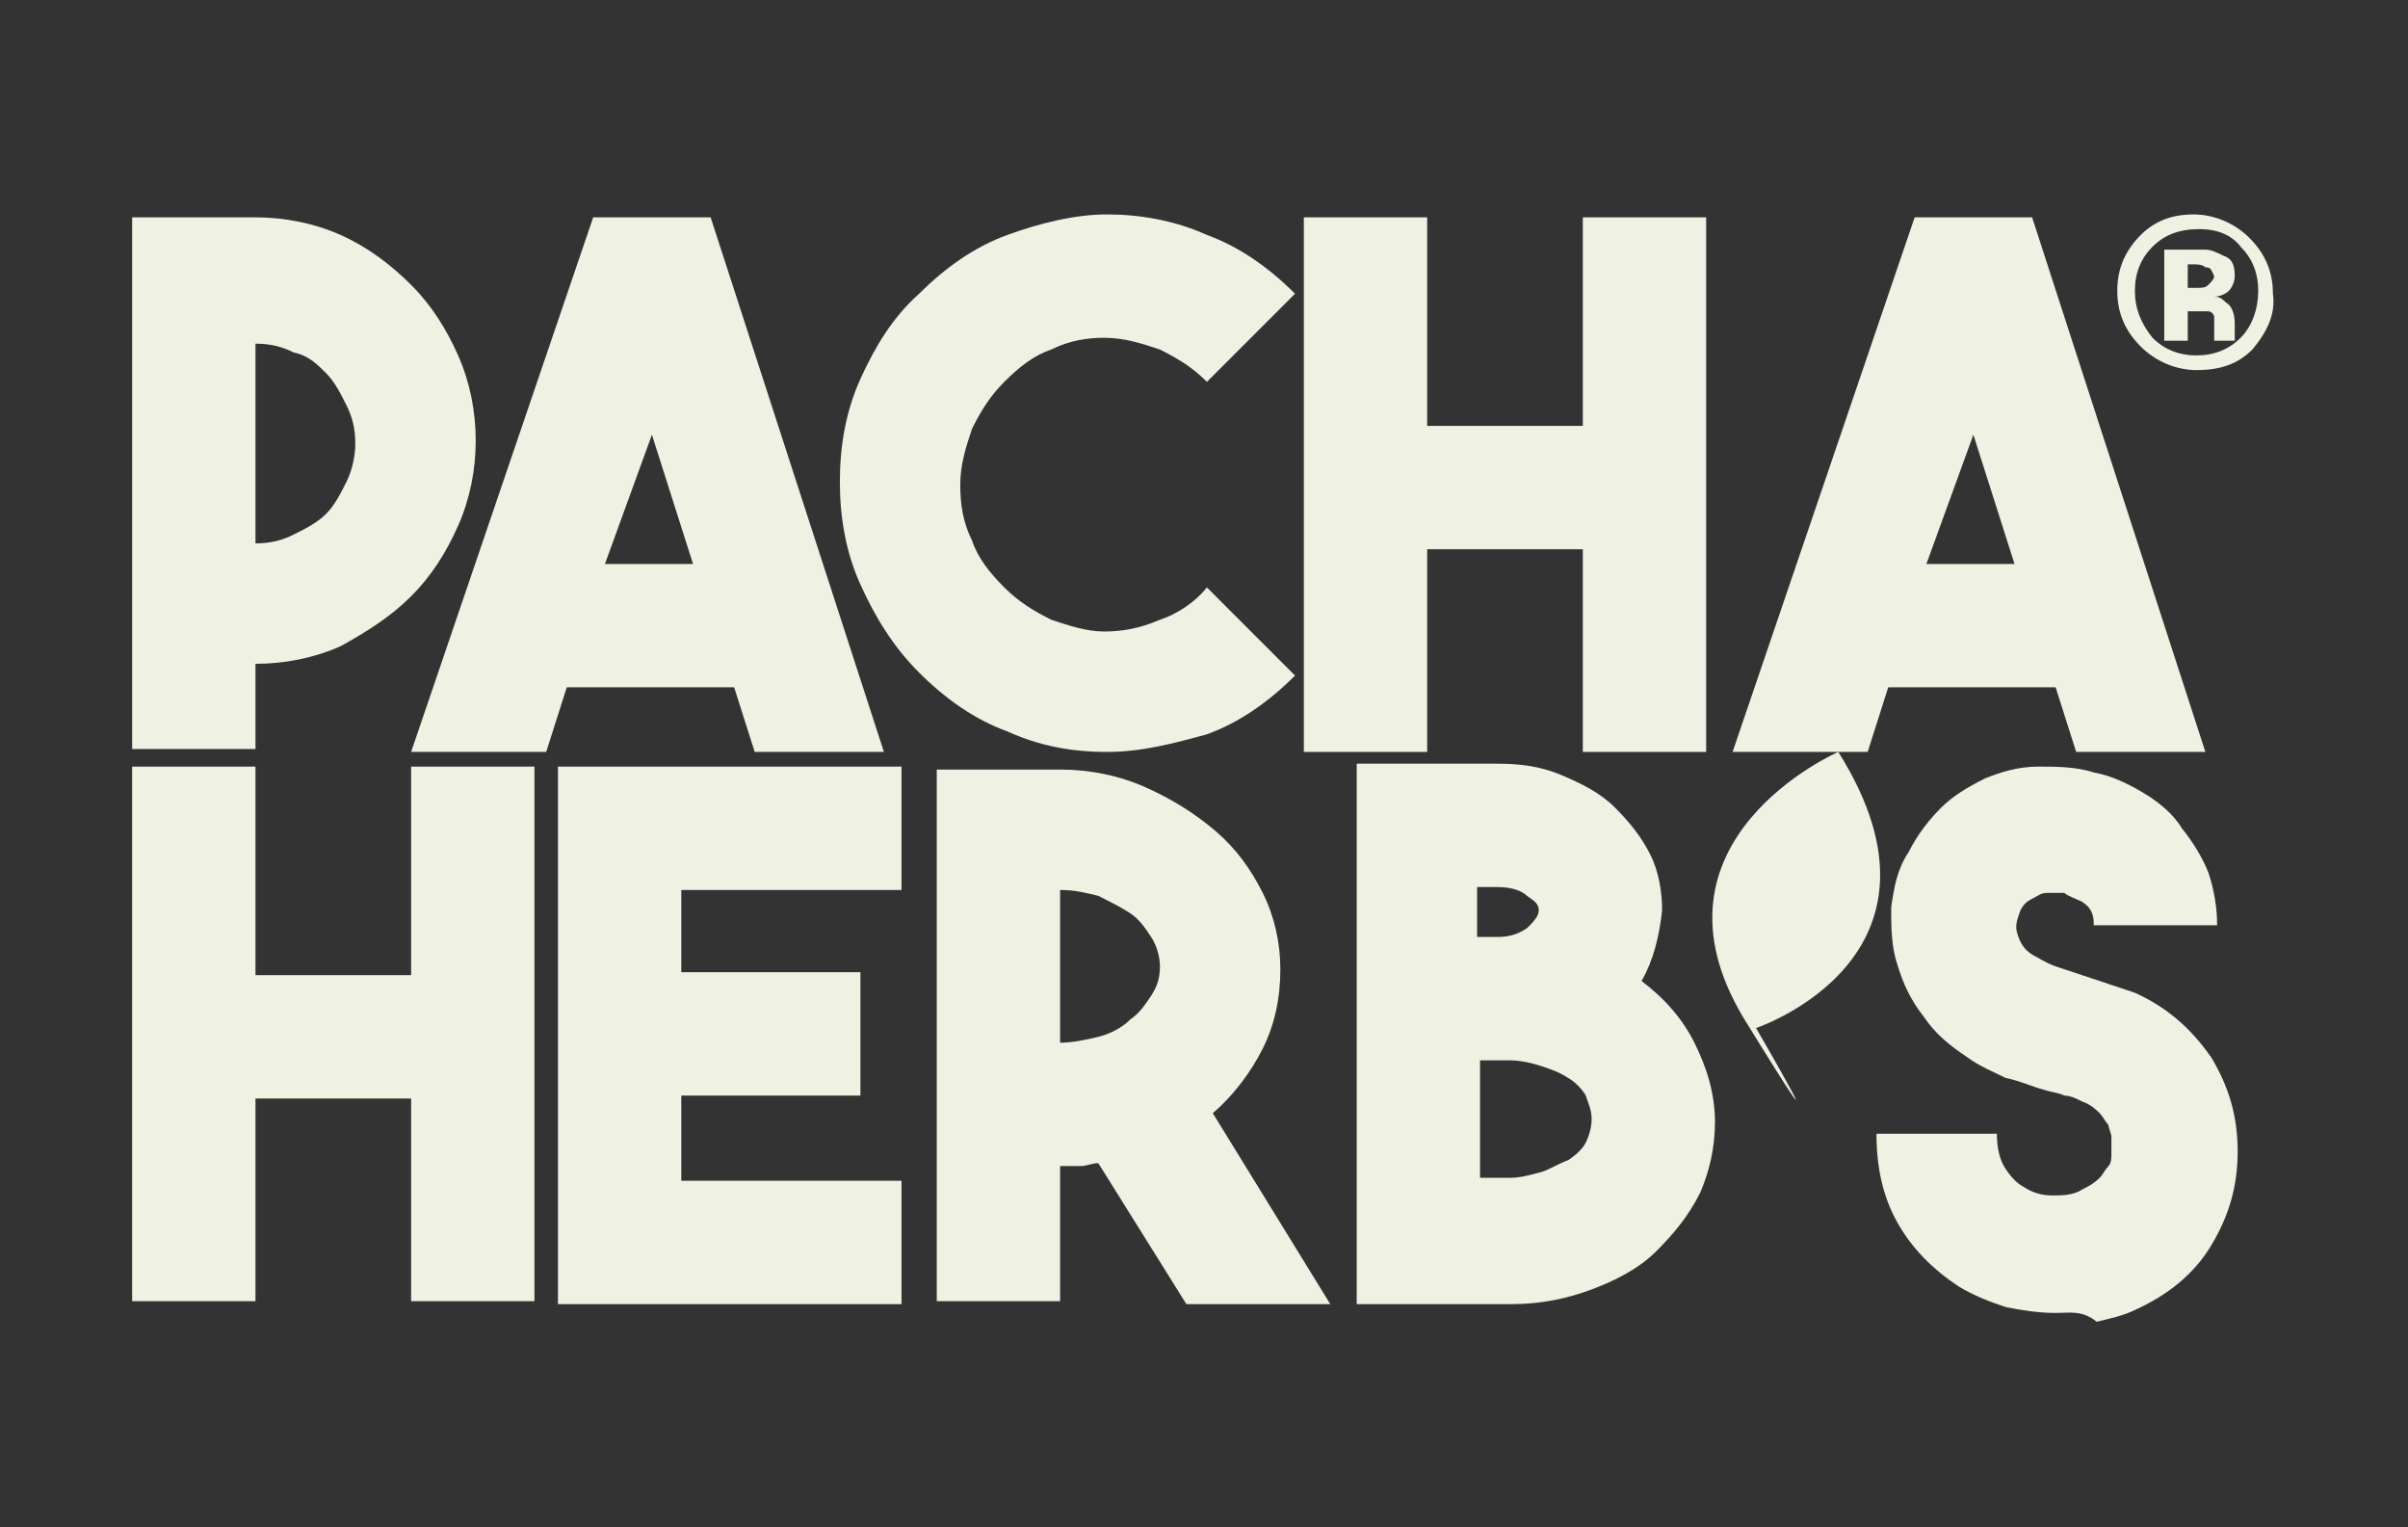
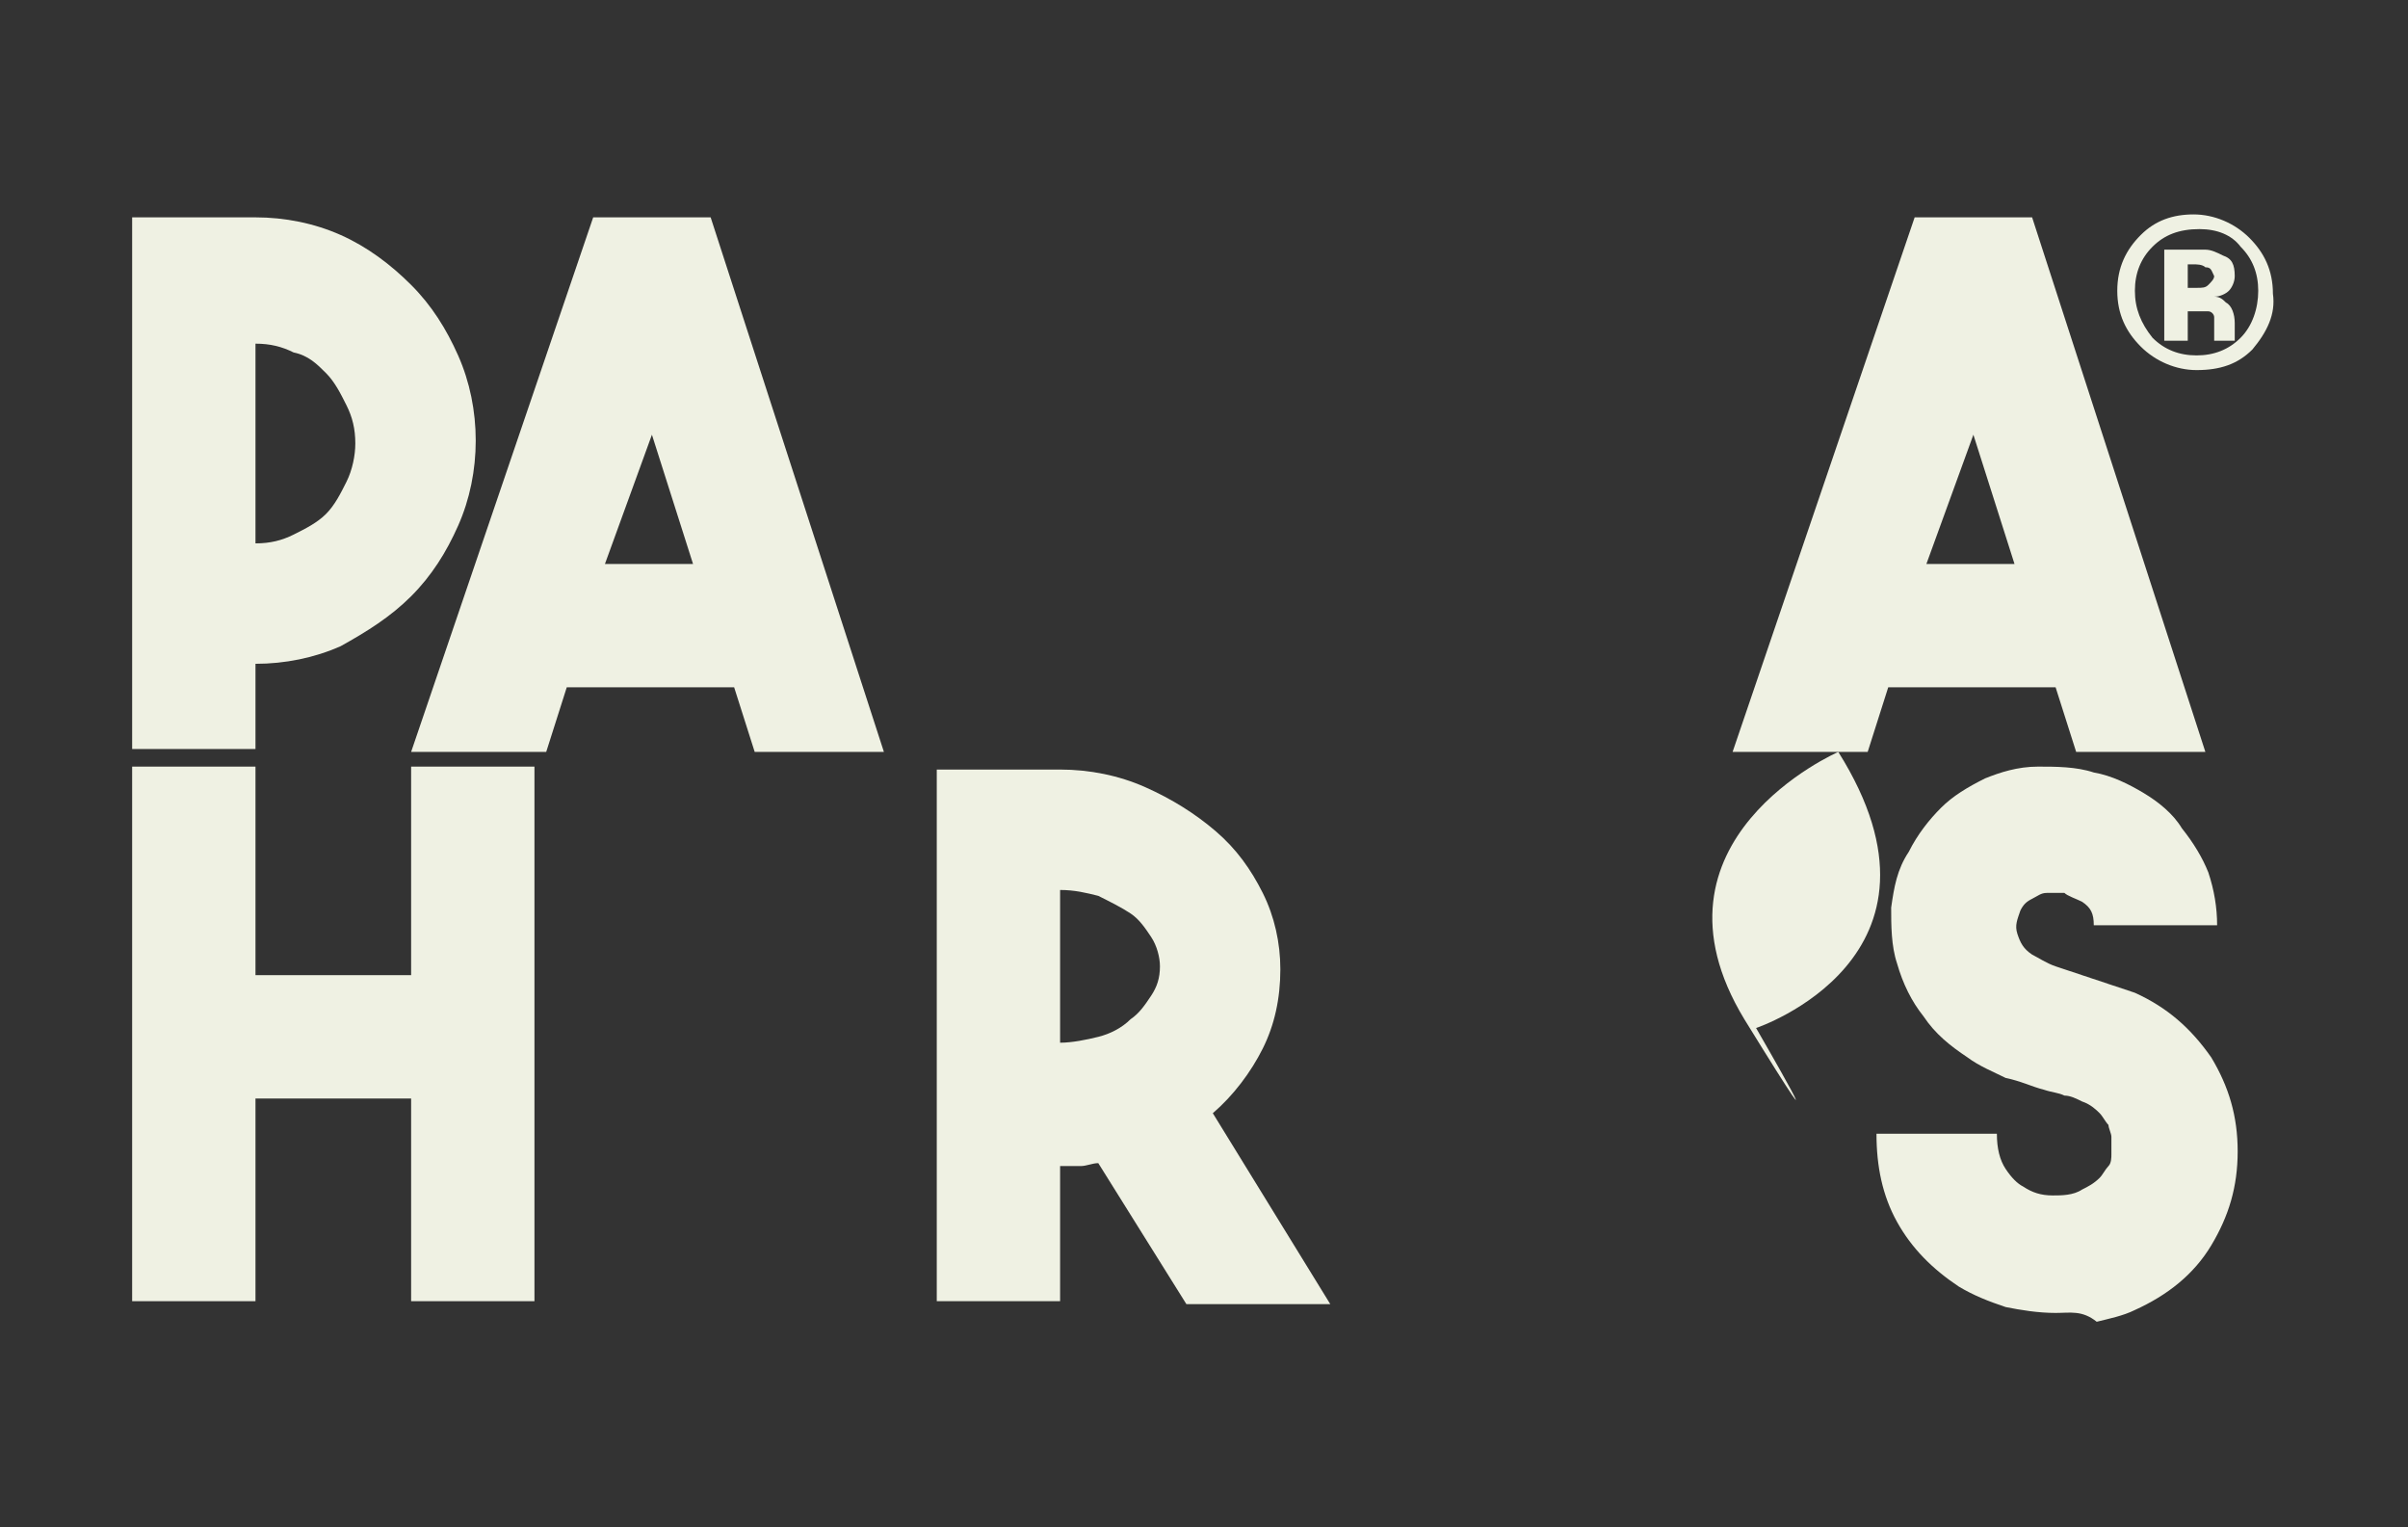
<svg xmlns="http://www.w3.org/2000/svg" version="1.1" id="Ebene_1" x="0px" y="0px" width="82px" height="52px" viewBox="0 0 82 52" style="enable-background:new 0 0 82 52;" xml:space="preserve">
  <rect x="0" y="0" width="82" height="52" fill="#333333" stroke="none" />
  <style type="text/css">
	.st0{fill:#EFF1E3;}
</style>
  <g>
    <g>
      <path class="st0" d="M16.2,15c0,1-0.2,2-0.6,2.9c-0.4,0.9-0.9,1.7-1.6,2.4c-0.7,0.7-1.5,1.2-2.4,1.7c-0.9,0.4-1.9,0.6-2.9,0.6v2.9    H4.5V7.4h4.2c1,0,2,0.2,2.9,0.6c0.9,0.4,1.7,1,2.4,1.7c0.7,0.7,1.2,1.5,1.6,2.4C16,13,16.2,14,16.2,15z M8.7,18.5    c0.5,0,0.9-0.1,1.3-0.3c0.4-0.2,0.8-0.4,1.1-0.7c0.3-0.3,0.5-0.7,0.7-1.1c0.2-0.4,0.3-0.9,0.3-1.3c0-0.5-0.1-0.9-0.3-1.3    c-0.2-0.4-0.4-0.8-0.7-1.1c-0.3-0.3-0.6-0.6-1.1-0.7c-0.4-0.2-0.8-0.3-1.3-0.3V18.5z" />
      <path class="st0" d="M25.7,25.6l-0.7-2.2h-5.7l-0.7,2.2H14l6.2-18.2h4l5.9,18.2H25.7z M20.6,19.2h3l-1.4-4.4L20.6,19.2z" />
-       <path class="st0" d="M37.7,25.6c-1.2,0-2.3-0.2-3.4-0.7c-1.1-0.4-2.1-1.1-3-2c-0.9-0.9-1.5-1.9-2-3c-0.5-1.1-0.7-2.3-0.7-3.5    c0-1.2,0.2-2.4,0.7-3.5c0.5-1.1,1.1-2.1,2-2.9c0.9-0.9,1.9-1.6,3-2c1.1-0.4,2.3-0.7,3.4-0.7S40,7.5,41.1,8c1.1,0.4,2.1,1.1,3,2    l-3,3c-0.5-0.5-1-0.8-1.6-1.1c-0.6-0.2-1.2-0.4-1.9-0.4c-0.6,0-1.2,0.1-1.8,0.4c-0.6,0.2-1.1,0.6-1.6,1.1c-0.5,0.5-0.8,1-1.1,1.6    c-0.2,0.6-0.4,1.2-0.4,1.9c0,0.7,0.1,1.3,0.4,1.9c0.2,0.6,0.6,1.1,1.1,1.6c0.5,0.5,1,0.8,1.6,1.1c0.6,0.2,1.2,0.4,1.8,0.4    c0.6,0,1.2-0.1,1.9-0.4c0.6-0.2,1.2-0.6,1.6-1.1l3,3c-0.9,0.9-1.9,1.6-3,2C40,25.3,38.9,25.6,37.7,25.6z" />
-       <path class="st0" d="M53.9,7.4h4.2v18.2h-4.2v-6.9h-5.3v6.9h-4.2V7.4h4.2v7.1h5.3V7.4z" />
      <path class="st0" d="M70.7,25.6l-0.7-2.2h-5.7l-0.7,2.2H59l6.2-18.2h4l5.9,18.2H70.7z M65.6,19.2h3l-1.4-4.4L65.6,19.2z" />
    </g>
    <g>
      <path class="st0" d="M14,26.1h4.2v18.2H14v-6.9H8.7v6.9H4.5V26.1h4.2v7.1H14V26.1z" />
-       <path class="st0" d="M30.7,30.3h-7.5v2.8h6.1v4.2h-6.1v2.9h7.5v4.2H19V26.1l11.7,0V30.3z" />
      <path class="st0" d="M37.4,39.6c-0.2,0-0.4,0.1-0.6,0.1c-0.2,0-0.4,0-0.7,0v4.6h-4.2V26.2h4.2c1,0,2,0.2,2.9,0.6    c0.9,0.4,1.7,0.9,2.4,1.5c0.7,0.6,1.2,1.3,1.6,2.1c0.4,0.8,0.6,1.7,0.6,2.6c0,1-0.2,1.9-0.6,2.7c-0.4,0.8-1,1.6-1.7,2.2l4,6.5    h-4.9L37.4,39.6z M36.1,35.5c0.4,0,0.9-0.1,1.3-0.2c0.4-0.1,0.8-0.3,1.1-0.6c0.3-0.2,0.5-0.5,0.7-0.8c0.2-0.3,0.3-0.6,0.3-1    c0-0.3-0.1-0.7-0.3-1c-0.2-0.3-0.4-0.6-0.7-0.8c-0.3-0.2-0.7-0.4-1.1-0.6c-0.4-0.1-0.8-0.2-1.3-0.2V35.5z" />
-       <path class="st0" d="M55.9,33.4c0.8,0.6,1.4,1.3,1.8,2.1c0.4,0.8,0.7,1.7,0.7,2.7c0,0.9-0.2,1.7-0.5,2.4c-0.4,0.8-0.9,1.4-1.5,2    c-0.6,0.6-1.4,1-2.2,1.3c-0.8,0.3-1.7,0.5-2.7,0.5h-5.3V26l4.8,0c0.8,0,1.5,0.1,2.2,0.4c0.7,0.3,1.3,0.6,1.8,1.1    c0.5,0.5,0.9,1,1.2,1.6c0.3,0.6,0.4,1.3,0.4,1.9C56.5,31.9,56.3,32.7,55.9,33.4z M50.3,30.2v1.7h0.7c0.4,0,0.7-0.1,1-0.3    c0.2-0.2,0.4-0.4,0.4-0.6c0-0.2-0.1-0.3-0.4-0.5c-0.2-0.2-0.6-0.3-1-0.3H50.3z M51.4,40.1c0.4,0,0.7-0.1,1.1-0.2    c0.3-0.1,0.6-0.3,0.9-0.4c0.3-0.2,0.5-0.4,0.6-0.6c0.1-0.2,0.2-0.5,0.2-0.8c0-0.3-0.1-0.5-0.2-0.8c-0.1-0.2-0.4-0.5-0.6-0.6    c-0.3-0.2-0.6-0.3-0.9-0.4c-0.3-0.1-0.7-0.2-1.1-0.2H51h0h-0.6v4H51.4z" />
      <path class="st0" d="M70,44.7c-0.6,0-1.2-0.1-1.7-0.2c-0.6-0.2-1.1-0.4-1.6-0.7c-0.9-0.6-1.6-1.3-2.1-2.2c-0.5-0.9-0.7-1.9-0.7-3    H68c0,0.5,0.1,0.9,0.3,1.2c0.2,0.3,0.4,0.5,0.6,0.6c0.3,0.2,0.6,0.3,1,0.3c0.3,0,0.7,0,1-0.2c0.2-0.1,0.4-0.2,0.6-0.4    c0.1-0.1,0.2-0.3,0.3-0.4c0.1-0.1,0.1-0.3,0.1-0.4c0-0.1,0-0.2,0-0.3c0-0.1,0-0.2,0-0.3c0-0.1-0.1-0.3-0.1-0.4    c-0.1-0.1-0.2-0.3-0.3-0.4c-0.1-0.1-0.3-0.3-0.6-0.4c-0.2-0.1-0.4-0.2-0.6-0.2c-0.2-0.1-0.4-0.1-0.7-0.2c-0.4-0.1-0.8-0.3-1.3-0.4    c-0.4-0.2-0.9-0.4-1.3-0.7c-0.6-0.4-1.1-0.8-1.5-1.4c-0.4-0.5-0.7-1.1-0.9-1.8c-0.2-0.6-0.2-1.3-0.2-1.9c0.1-0.7,0.2-1.3,0.6-1.9    c0.3-0.6,0.7-1.1,1.1-1.5c0.4-0.4,0.9-0.7,1.5-1c0.5-0.2,1.1-0.4,1.8-0.4c0.6,0,1.3,0,1.9,0.2c0.6,0.1,1.2,0.4,1.7,0.7    s1,0.7,1.3,1.2c0.4,0.5,0.7,1,0.9,1.5c0.2,0.6,0.3,1.2,0.3,1.8h-4.2c0-0.4-0.1-0.6-0.4-0.8c-0.2-0.1-0.5-0.2-0.6-0.3    c0,0-0.1,0-0.2,0c-0.1,0-0.3,0-0.4,0c-0.2,0-0.3,0.1-0.5,0.2c-0.2,0.1-0.3,0.2-0.4,0.4c-0.1,0.3-0.2,0.5-0.1,0.8    c0.1,0.3,0.2,0.5,0.5,0.7c0.2,0.1,0.5,0.3,0.8,0.4c0.3,0.1,0.6,0.2,0.9,0.3c0.3,0.1,0.6,0.2,0.9,0.3c0.3,0.1,0.6,0.2,0.9,0.3    c1.1,0.5,1.9,1.2,2.6,2.2c0.6,1,0.9,2,0.9,3.2c0,1.2-0.3,2.2-0.9,3.2c-0.6,1-1.5,1.7-2.6,2.2c-0.4,0.2-0.9,0.3-1.3,0.4    C70.9,44.6,70.5,44.7,70,44.7z" />
      <path class="st0" d="M62.6,25.6c0,0-6.9,3-3.2,9.1c3.7,6,0.4,0.3,0.4,0.3S67,32.6,62.6,25.6z" />
    </g>
    <g>
      <path class="st0" d="M76.7,11.9c-0.5,0.5-1.1,0.7-1.9,0.7c-0.7,0-1.4-0.3-1.9-0.8c-0.5-0.5-0.8-1.1-0.8-1.9c0-0.8,0.3-1.4,0.8-1.9    c0.5-0.5,1.1-0.7,1.8-0.7c0.7,0,1.4,0.3,1.9,0.8s0.8,1.1,0.8,1.9C77.5,10.7,77.2,11.3,76.7,11.9z M73.3,8.4    c-0.4,0.4-0.6,0.9-0.6,1.5c0,0.6,0.2,1.1,0.6,1.6c0.4,0.4,0.9,0.6,1.5,0.6c0.6,0,1.1-0.2,1.5-0.6c0.4-0.4,0.6-1,0.6-1.6    c0-0.6-0.2-1.1-0.6-1.5C76,8,75.5,7.8,74.9,7.8C74.2,7.8,73.7,8,73.3,8.4z M73.7,11.4V8.5c0.2,0,0.5,0,0.8,0c0.4,0,0.6,0,0.6,0    c0.2,0,0.4,0.1,0.6,0.2C76,8.8,76.1,9,76.1,9.4c0,0.2-0.1,0.4-0.2,0.5c-0.1,0.1-0.3,0.2-0.5,0.2c0.2,0,0.3,0.1,0.4,0.2    c0.2,0.1,0.3,0.4,0.3,0.7v0.3c0,0,0,0.1,0,0.1c0,0,0,0.1,0,0.1l0,0.1h-0.7c0-0.1,0-0.2,0-0.4c0-0.2,0-0.3,0-0.4    c0-0.1-0.1-0.2-0.2-0.2c-0.1,0-0.1,0-0.3,0l-0.2,0h-0.2v1H73.7z M75.1,9.1C75,9,74.8,9,74.7,9h-0.2v0.8h0.3c0.2,0,0.3,0,0.4-0.1    c0.1-0.1,0.2-0.2,0.2-0.3C75.3,9.2,75.3,9.1,75.1,9.1z" />
    </g>
  </g>
</svg>